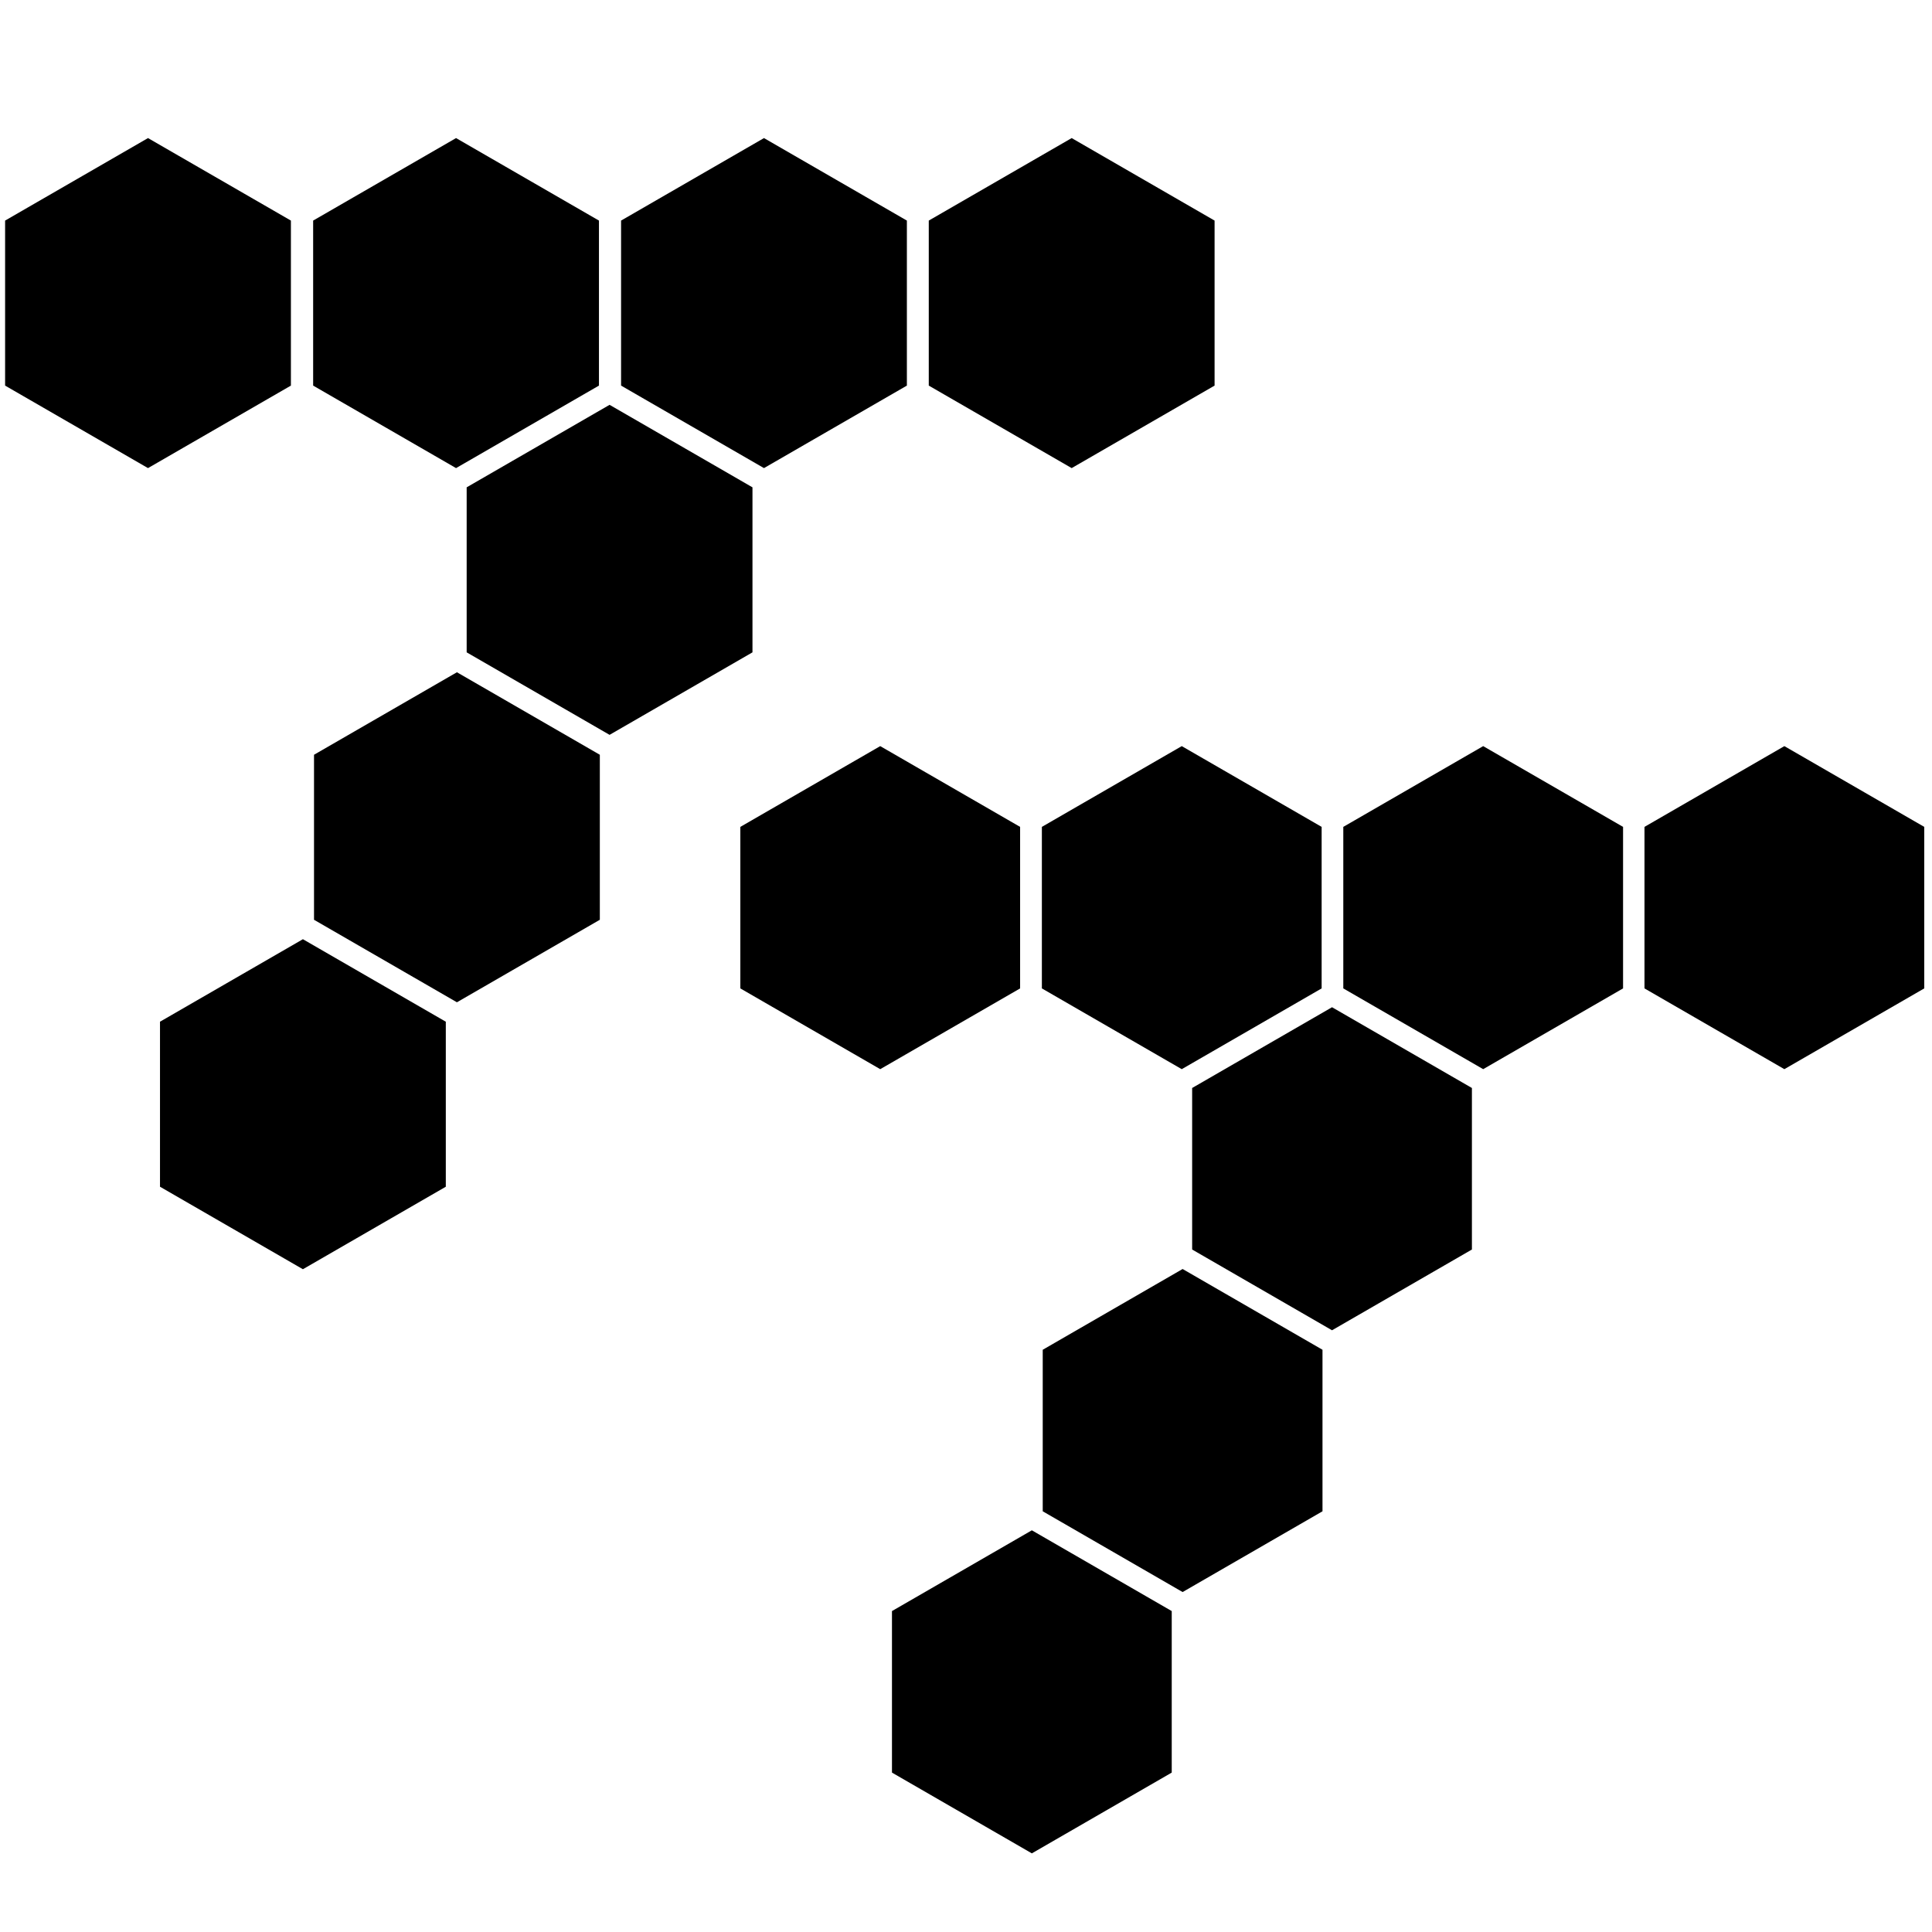
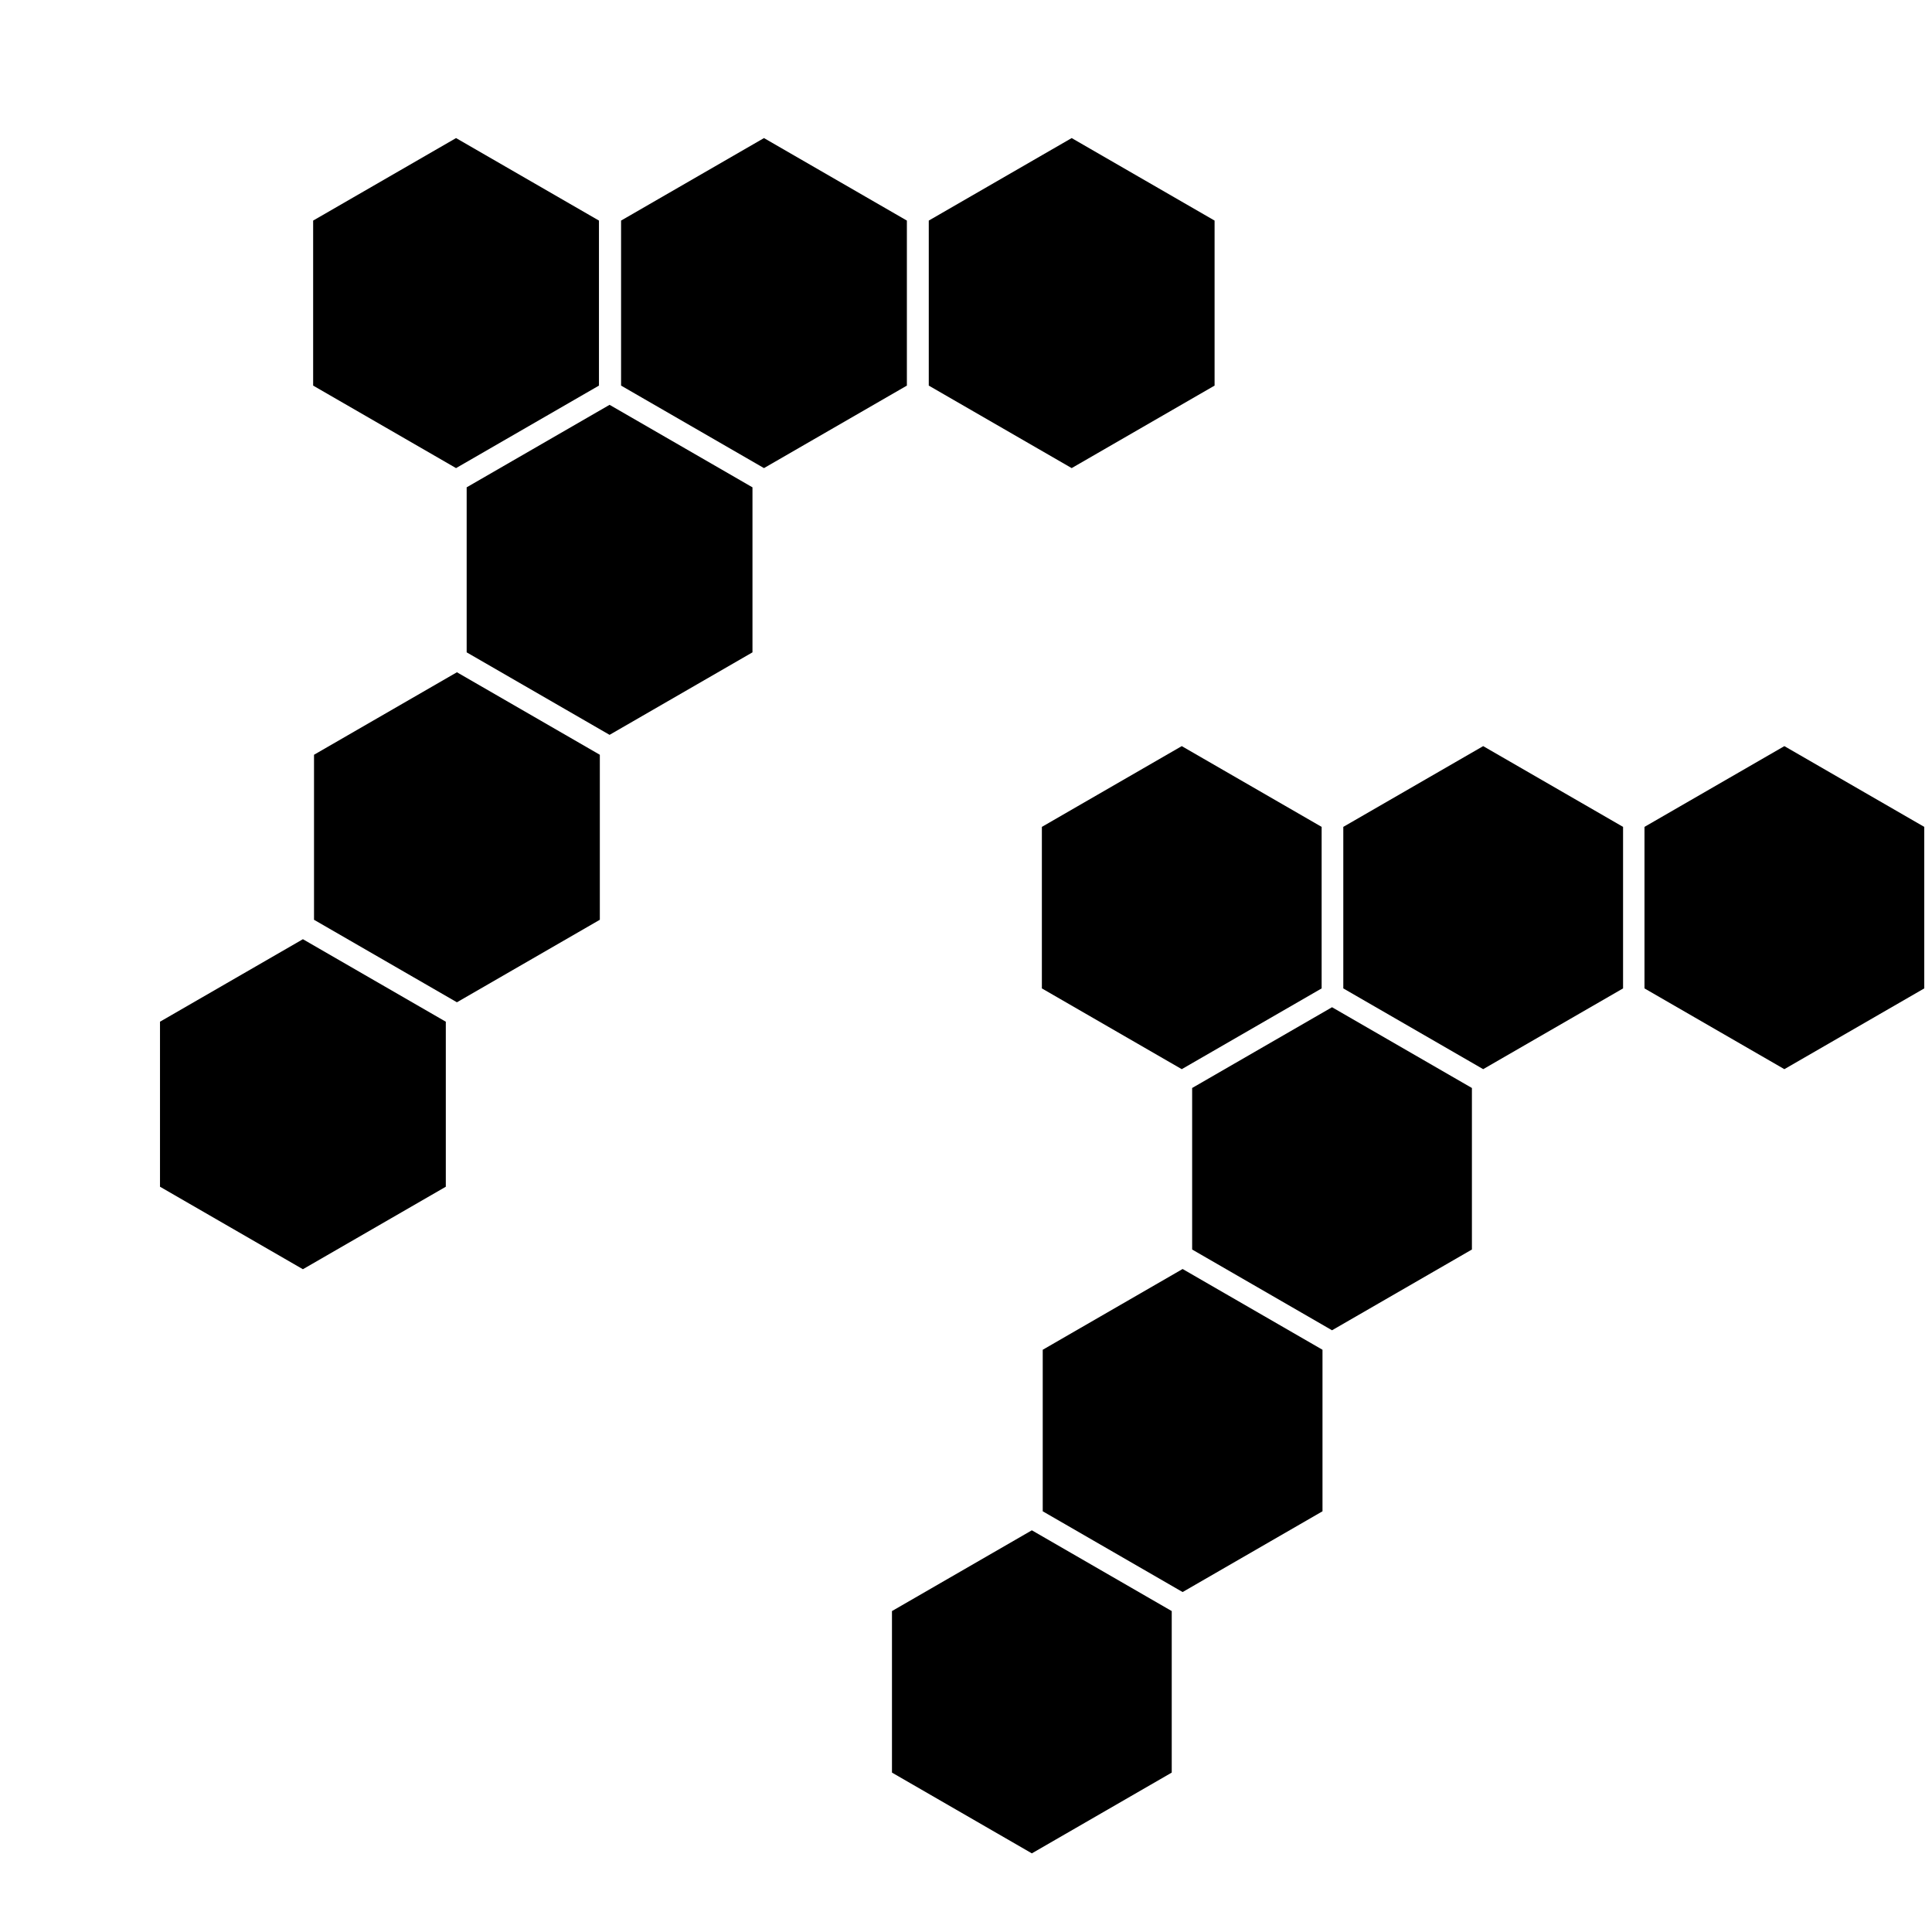
<svg xmlns="http://www.w3.org/2000/svg" viewBox="600 900 3200 3200" fill="hsl(206,100%,50%)">
  <path d="M2375.03,1128.7l236.695,136.656l0,273.313l-236.695,136.656l-236.696,-136.656l-0,-273.313l236.696,-136.656Z" />
  <path d="M1609.64,1570.52l236.696,136.656l0,273.313l-236.696,136.656l-236.696,-136.656l0,-273.313l236.696,-136.656Z" />
  <path d="M1356.81,2013.47l236.696,136.656l0,273.313l-236.696,136.656l-236.695,-136.656l-0,-273.313l236.695,-136.656Z" />
  <path d="M1101.7,2455.62l236.696,136.656l-0,273.313l-236.696,136.657l-236.696,-136.657l-0,-273.313l236.696,-136.656Z" />
-   <path d="M845.138,1128.7l236.696,136.656l-0,273.313l-236.696,136.656l-236.696,-136.656l0,-273.313l236.696,-136.656Z" />
  <path d="M1355.36,1128.7l236.695,136.656l0,273.313l-236.695,136.656l-236.696,-136.656l-0,-273.313l236.696,-136.656Z" />
  <path d="M1865.39,1128.7l236.696,136.656l-0,273.313l-236.696,136.656l-236.696,-136.656l-0,-273.313l236.696,-136.656Z" />
-   <path d="M2057.93,2135.81l231.692,133.768l-0,267.534l-231.692,133.768l-231.692,-133.768l-0,-267.534l231.692,-133.768Z" />
  <path d="M2557.36,2135.81l231.691,133.768l0,267.534l-231.691,133.768l-231.692,-133.768l-0,-267.534l231.692,-133.768Z" />
  <path d="M3056.61,2135.81l231.692,133.767l-0,267.534l-231.692,133.768l-231.692,-133.768l0,-267.534l231.692,-133.767Z" />
  <path d="M3555.47,2135.81l231.692,133.767l0,267.534l-231.692,133.768l-231.691,-133.768l-0,-267.534l231.691,-133.767Z" />
  <path d="M2806.26,2568.29l231.692,133.767l0,267.535l-231.692,133.767l-231.691,-133.767l-0,-267.535l231.691,-133.767Z" />
  <path d="M2558.78,3001.87l231.691,133.767l0,267.535l-231.691,133.767l-231.692,-133.767l-0,-267.535l231.692,-133.767Z" />
  <path d="M2309.07,3434.67l231.692,133.768l0,267.534l-231.692,133.768l-231.692,-133.768l0,-267.534l231.692,-133.768Z" />
</svg>